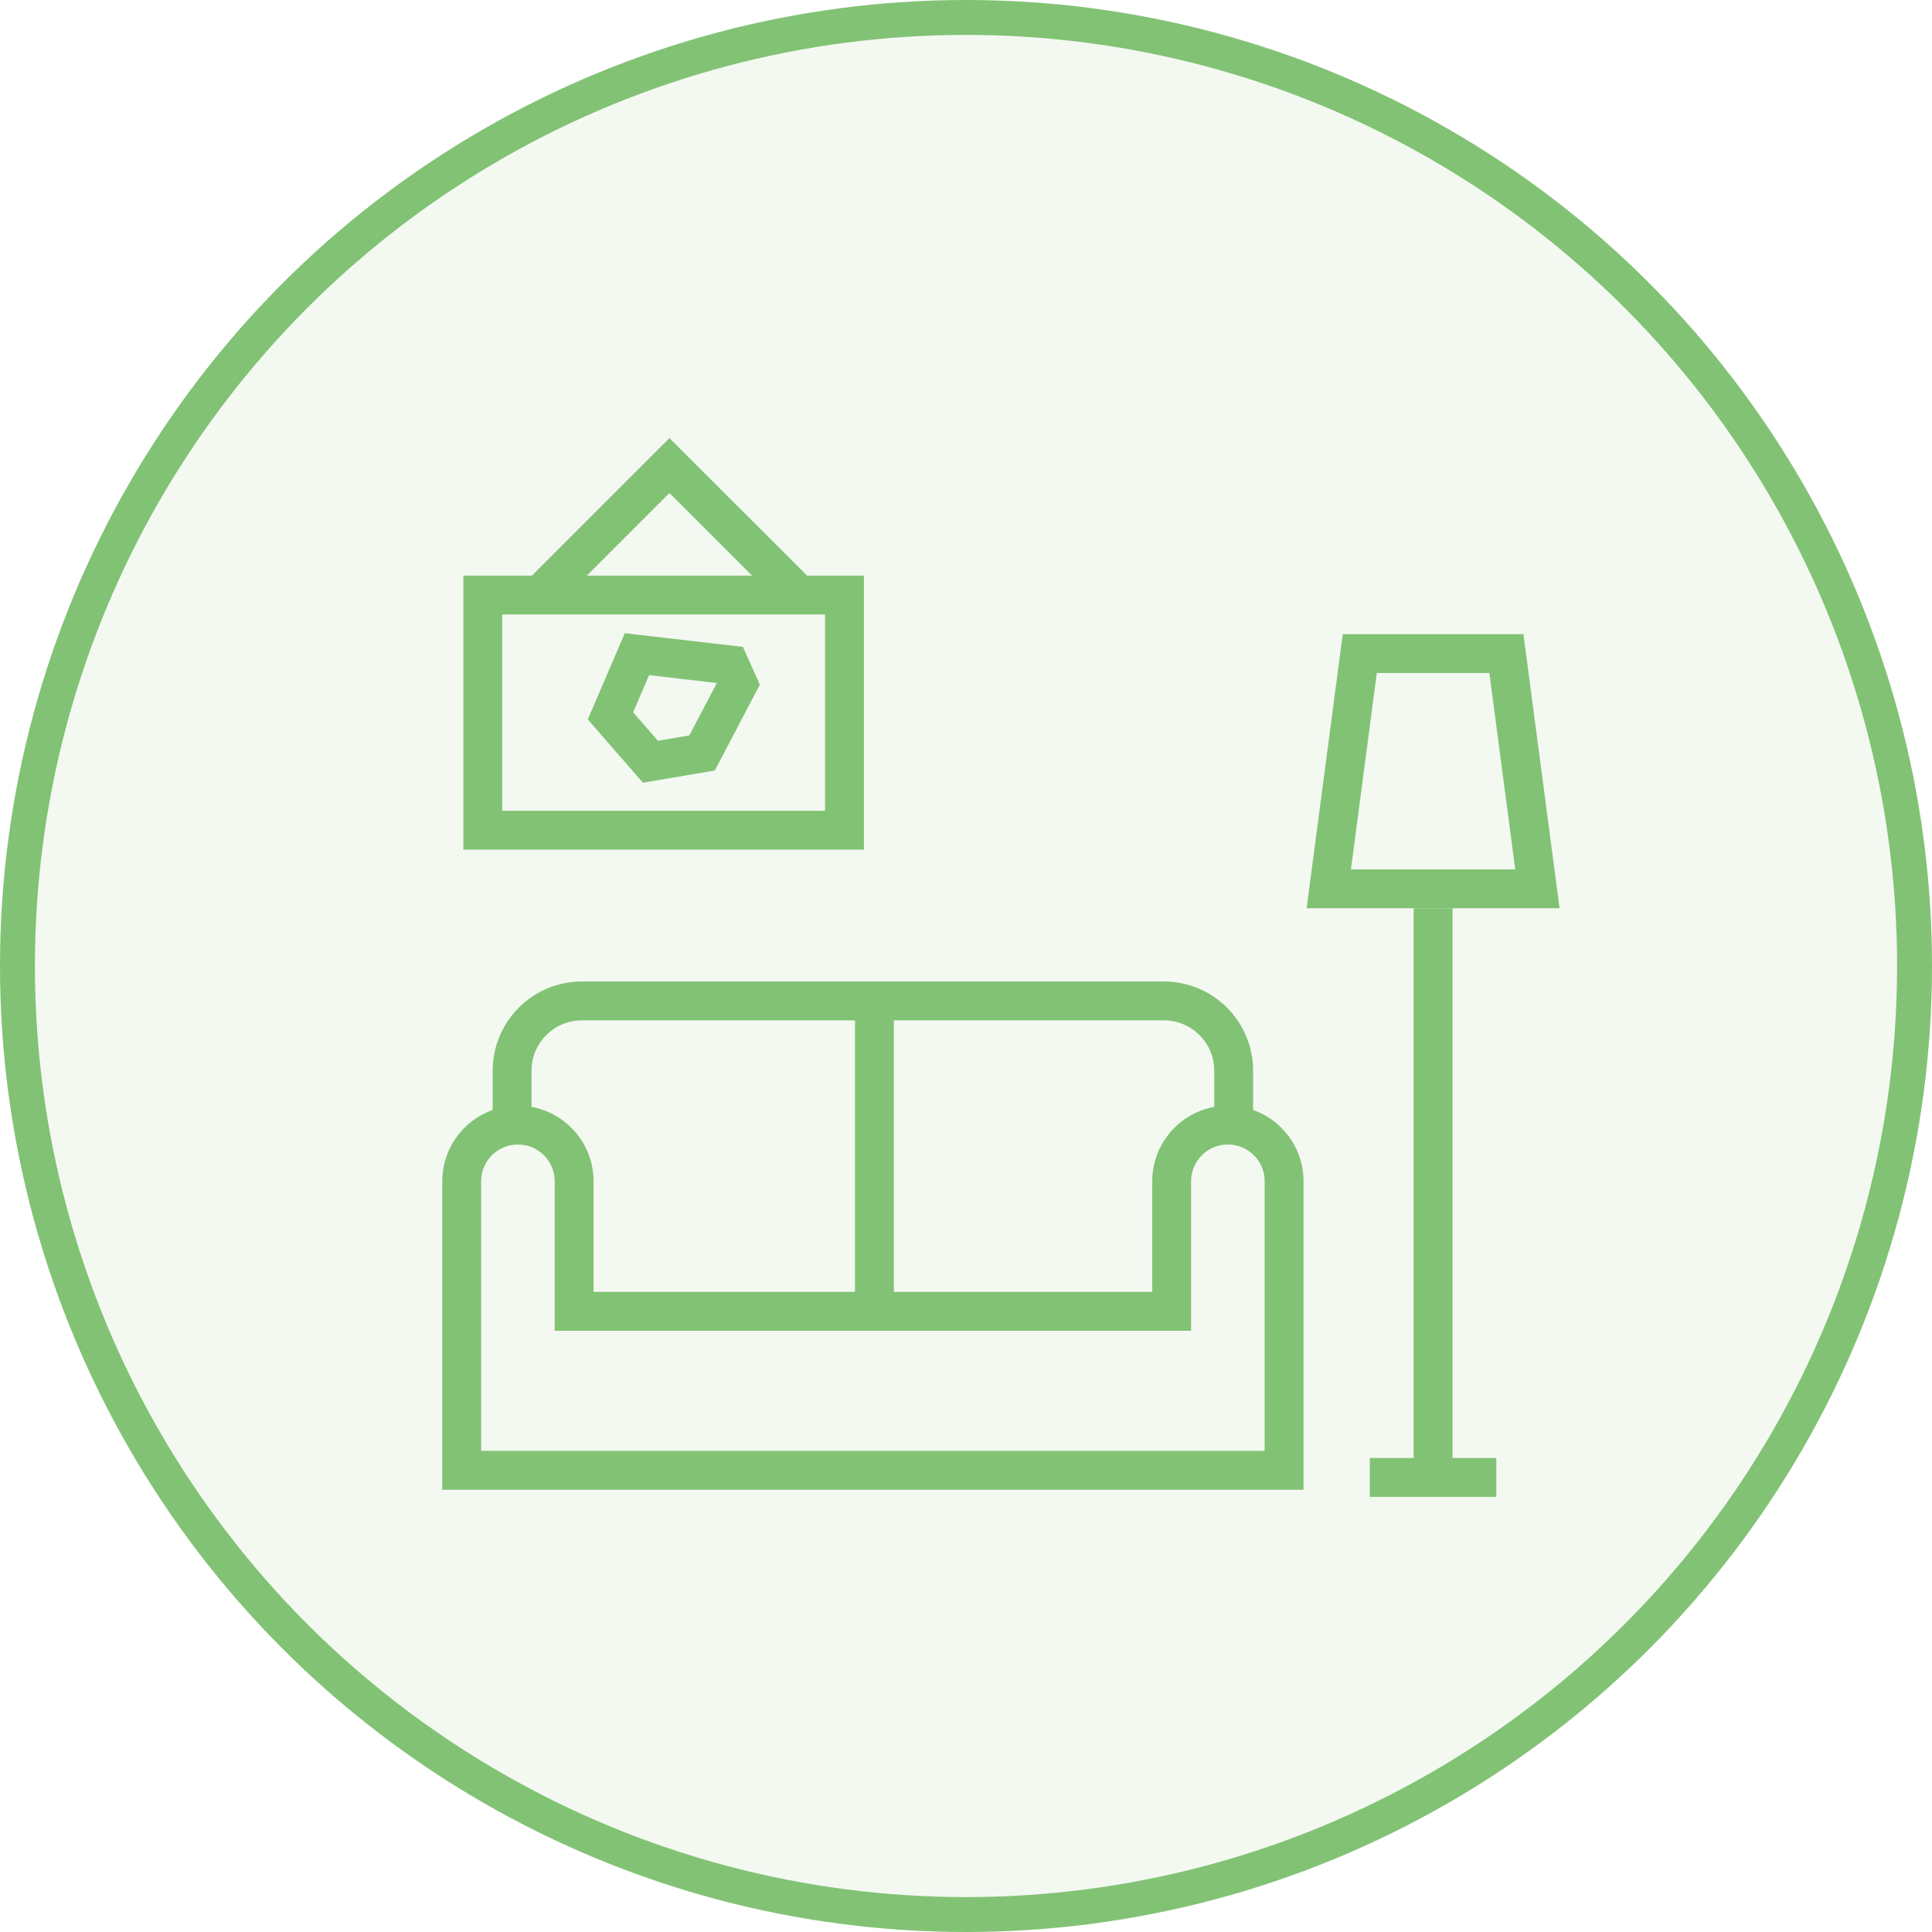
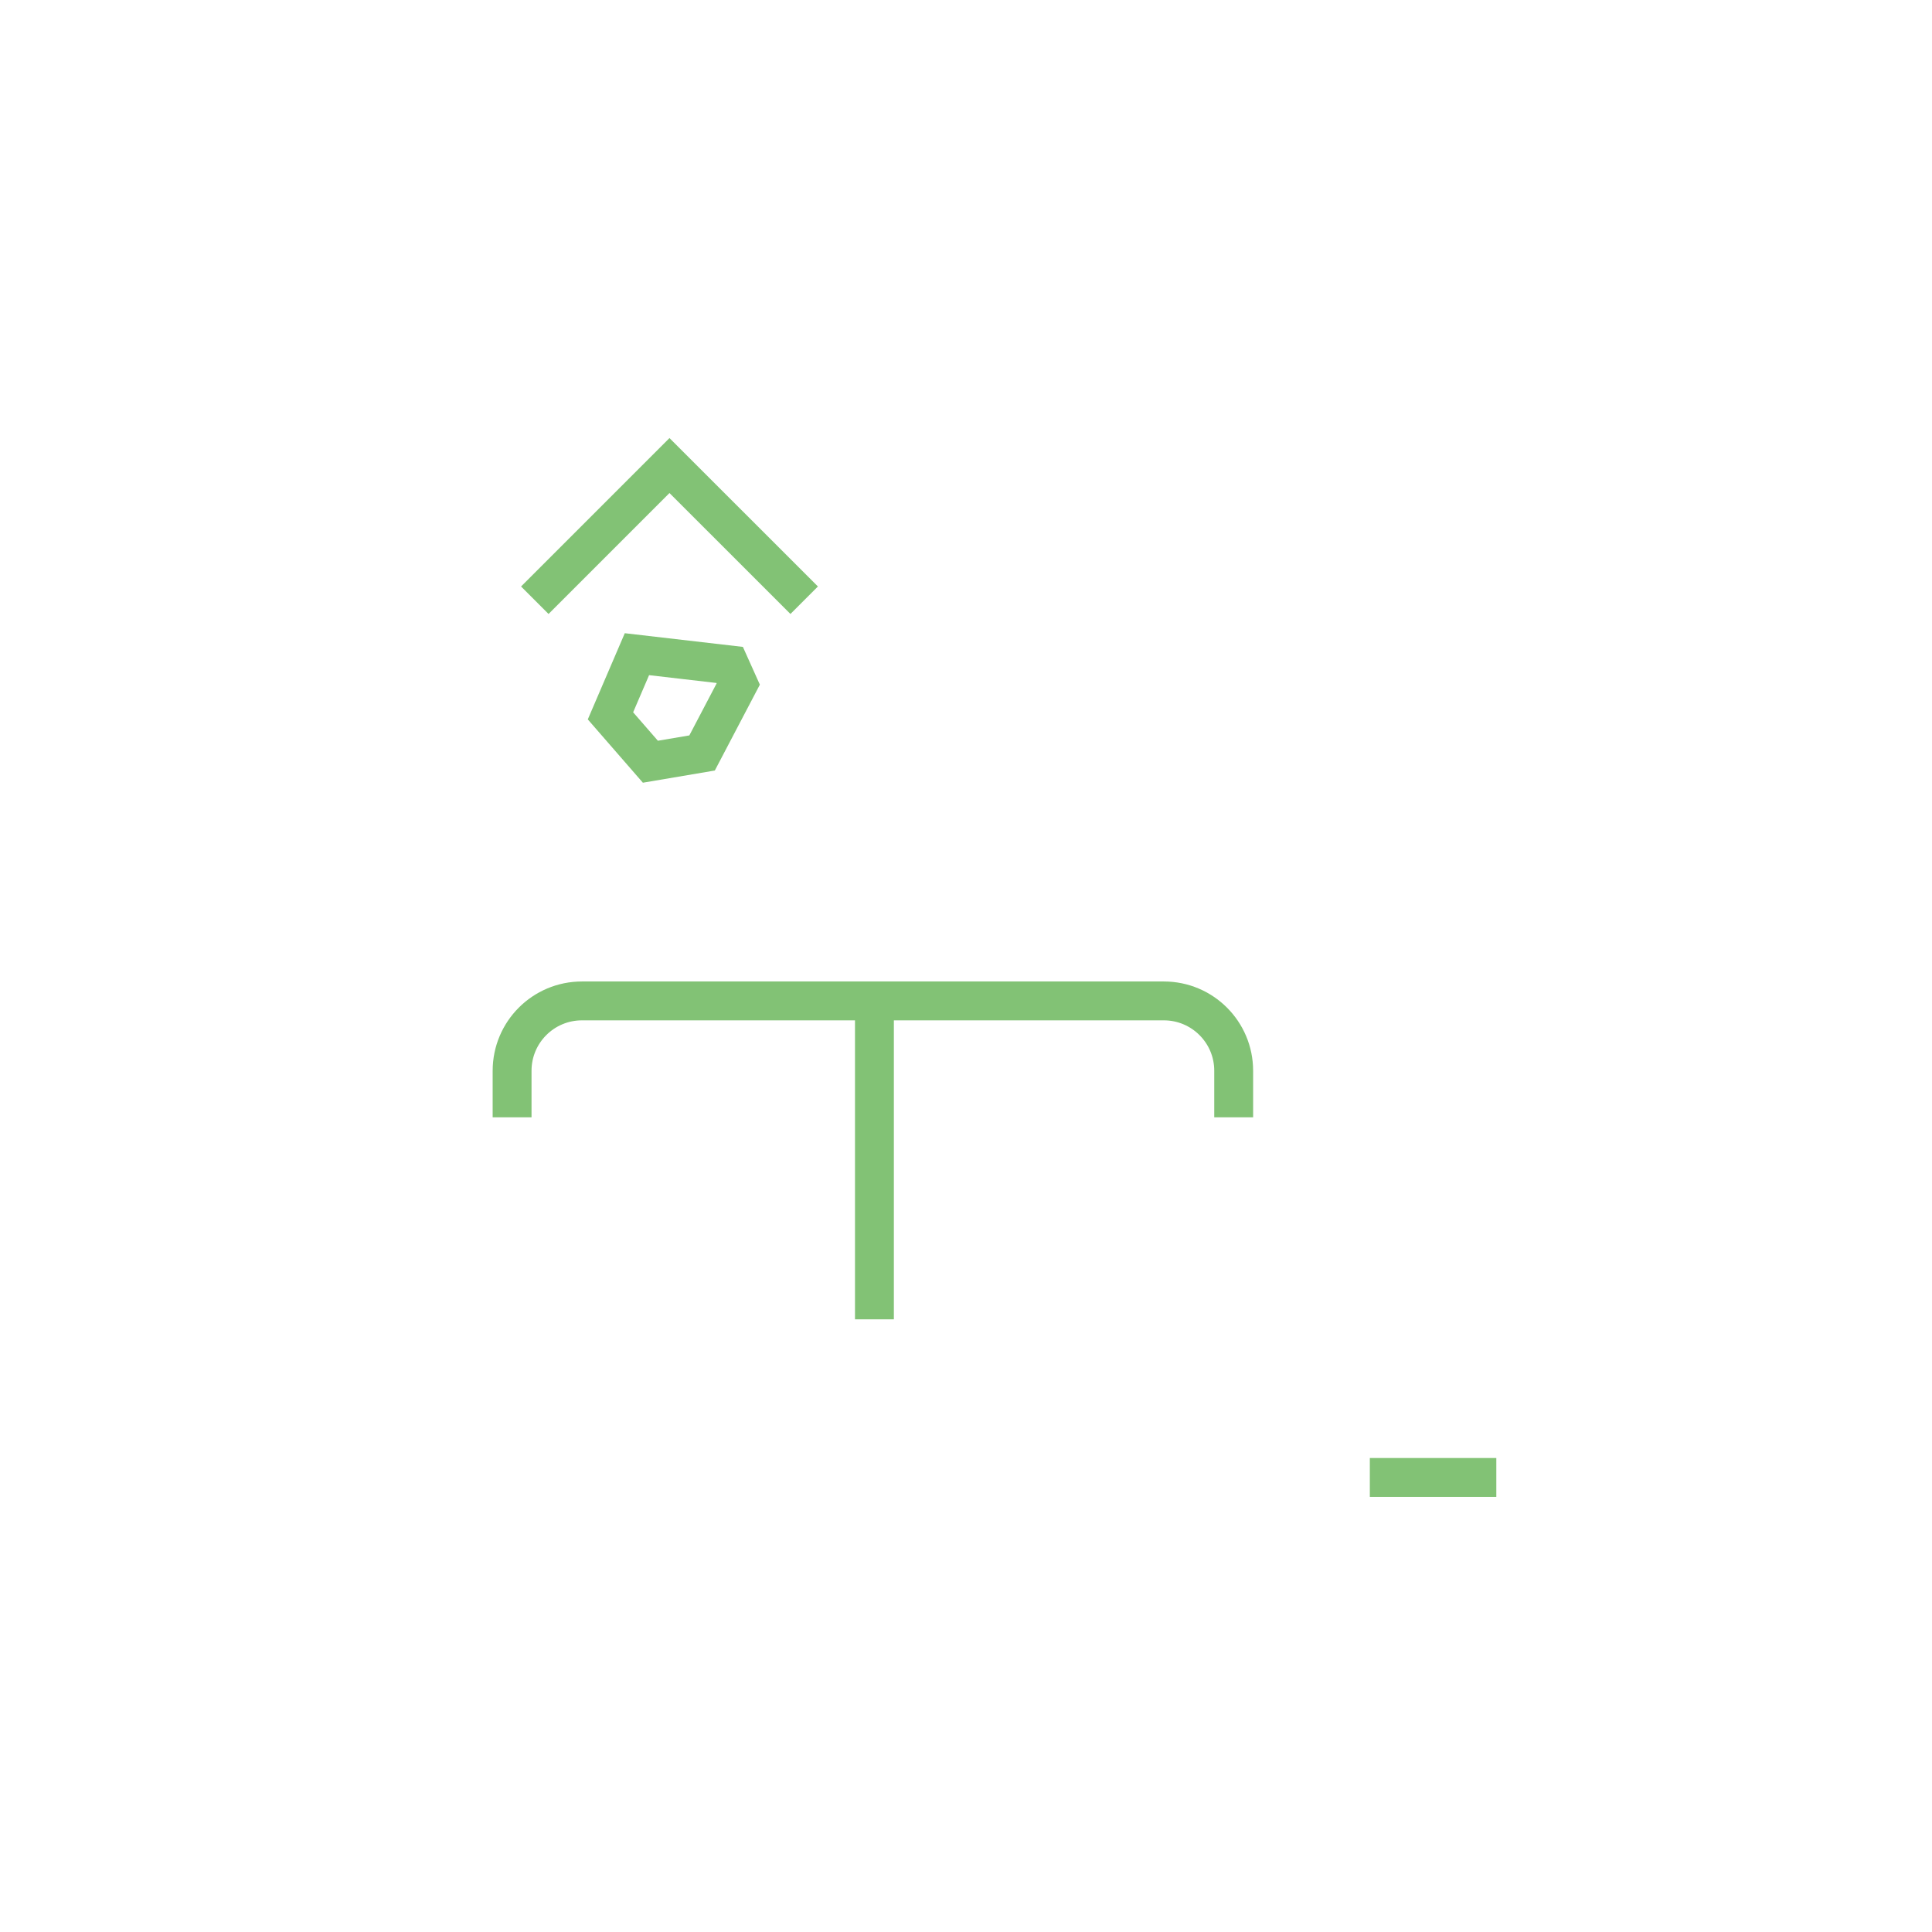
<svg xmlns="http://www.w3.org/2000/svg" width="83" height="83" viewBox="0 0 83 83" fill="none">
-   <circle cx="41.5" cy="41.5" r="40.75" fill="#82C275" fill-opacity="0.1" stroke="#82C275" stroke-width="1.5" />
  <path d="M37.566 43.547V56.679" stroke="#82C275" stroke-width="1.67" />
  <path d="M22.975 25.786L28.761 20L34.548 25.786" stroke="#82C275" stroke-width="1.67" />
-   <rect x="36.278" y="25.564" width="10.104" height="15.537" transform="rotate(90 36.278 25.564)" stroke="#82C275" stroke-width="1.67" />
-   <path d="M57.085 38.184L58.417 28.08H64.716L66.048 38.184H57.085Z" stroke="#82C275" stroke-width="1.67" />
-   <path d="M61.566 39.019L61.566 63.631" stroke="#82C275" stroke-width="1.67" />
  <path d="M64.283 63.472H58.849" stroke="#82C275" stroke-width="1.67" />
  <path d="M30.162 32.348L27.941 32.724L26.226 30.753L27.363 28.104L31.348 28.566L31.716 29.385L30.162 32.348Z" stroke="#82C275" stroke-width="1.67" />
-   <path d="M55.165 50.75V63.165H19.835V50.75C19.835 49.416 20.916 48.335 22.25 48.335C23.584 48.335 24.665 49.416 24.665 50.75V55.5V56.335H25.5H49.5H50.335V55.5V50.75C50.335 49.416 51.416 48.335 52.75 48.335C54.084 48.335 55.165 49.416 55.165 50.75Z" stroke="#82C275" stroke-width="1.67" />
  <path d="M22 48V46C22 44.343 23.343 43 25 43H50C51.657 43 53 44.343 53 46V48" stroke="#82C275" stroke-width="1.67" />
</svg>